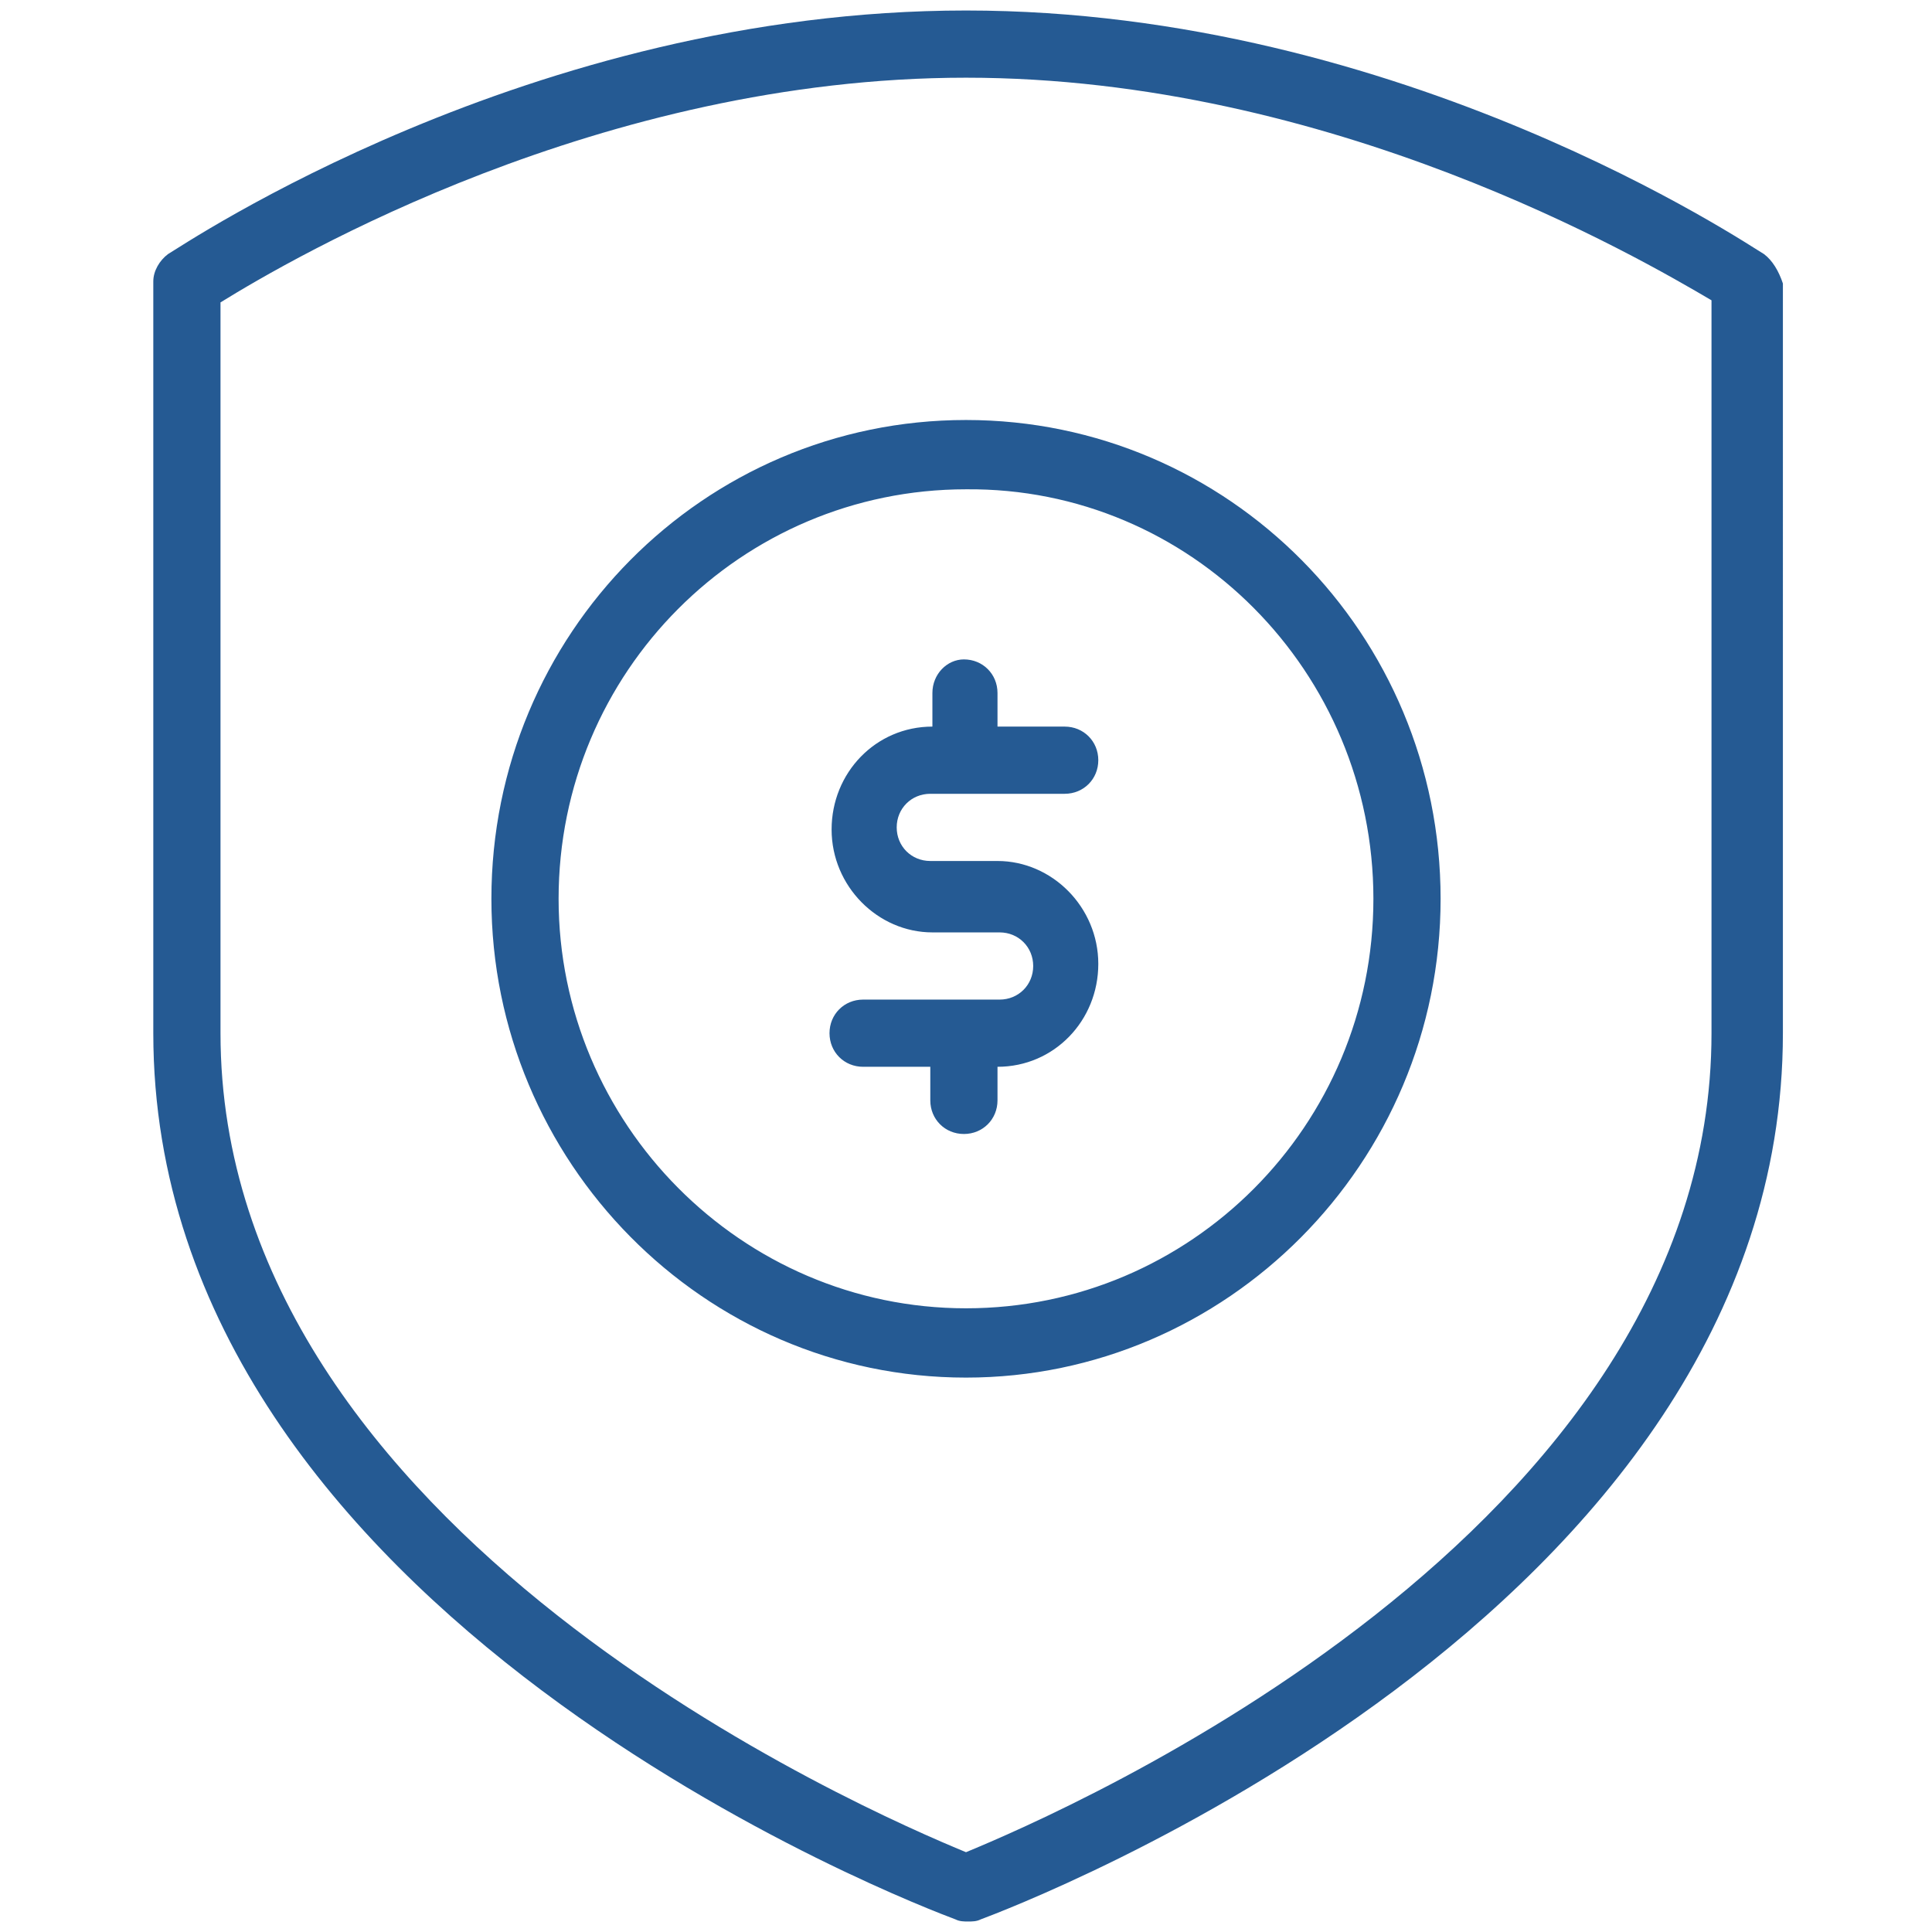
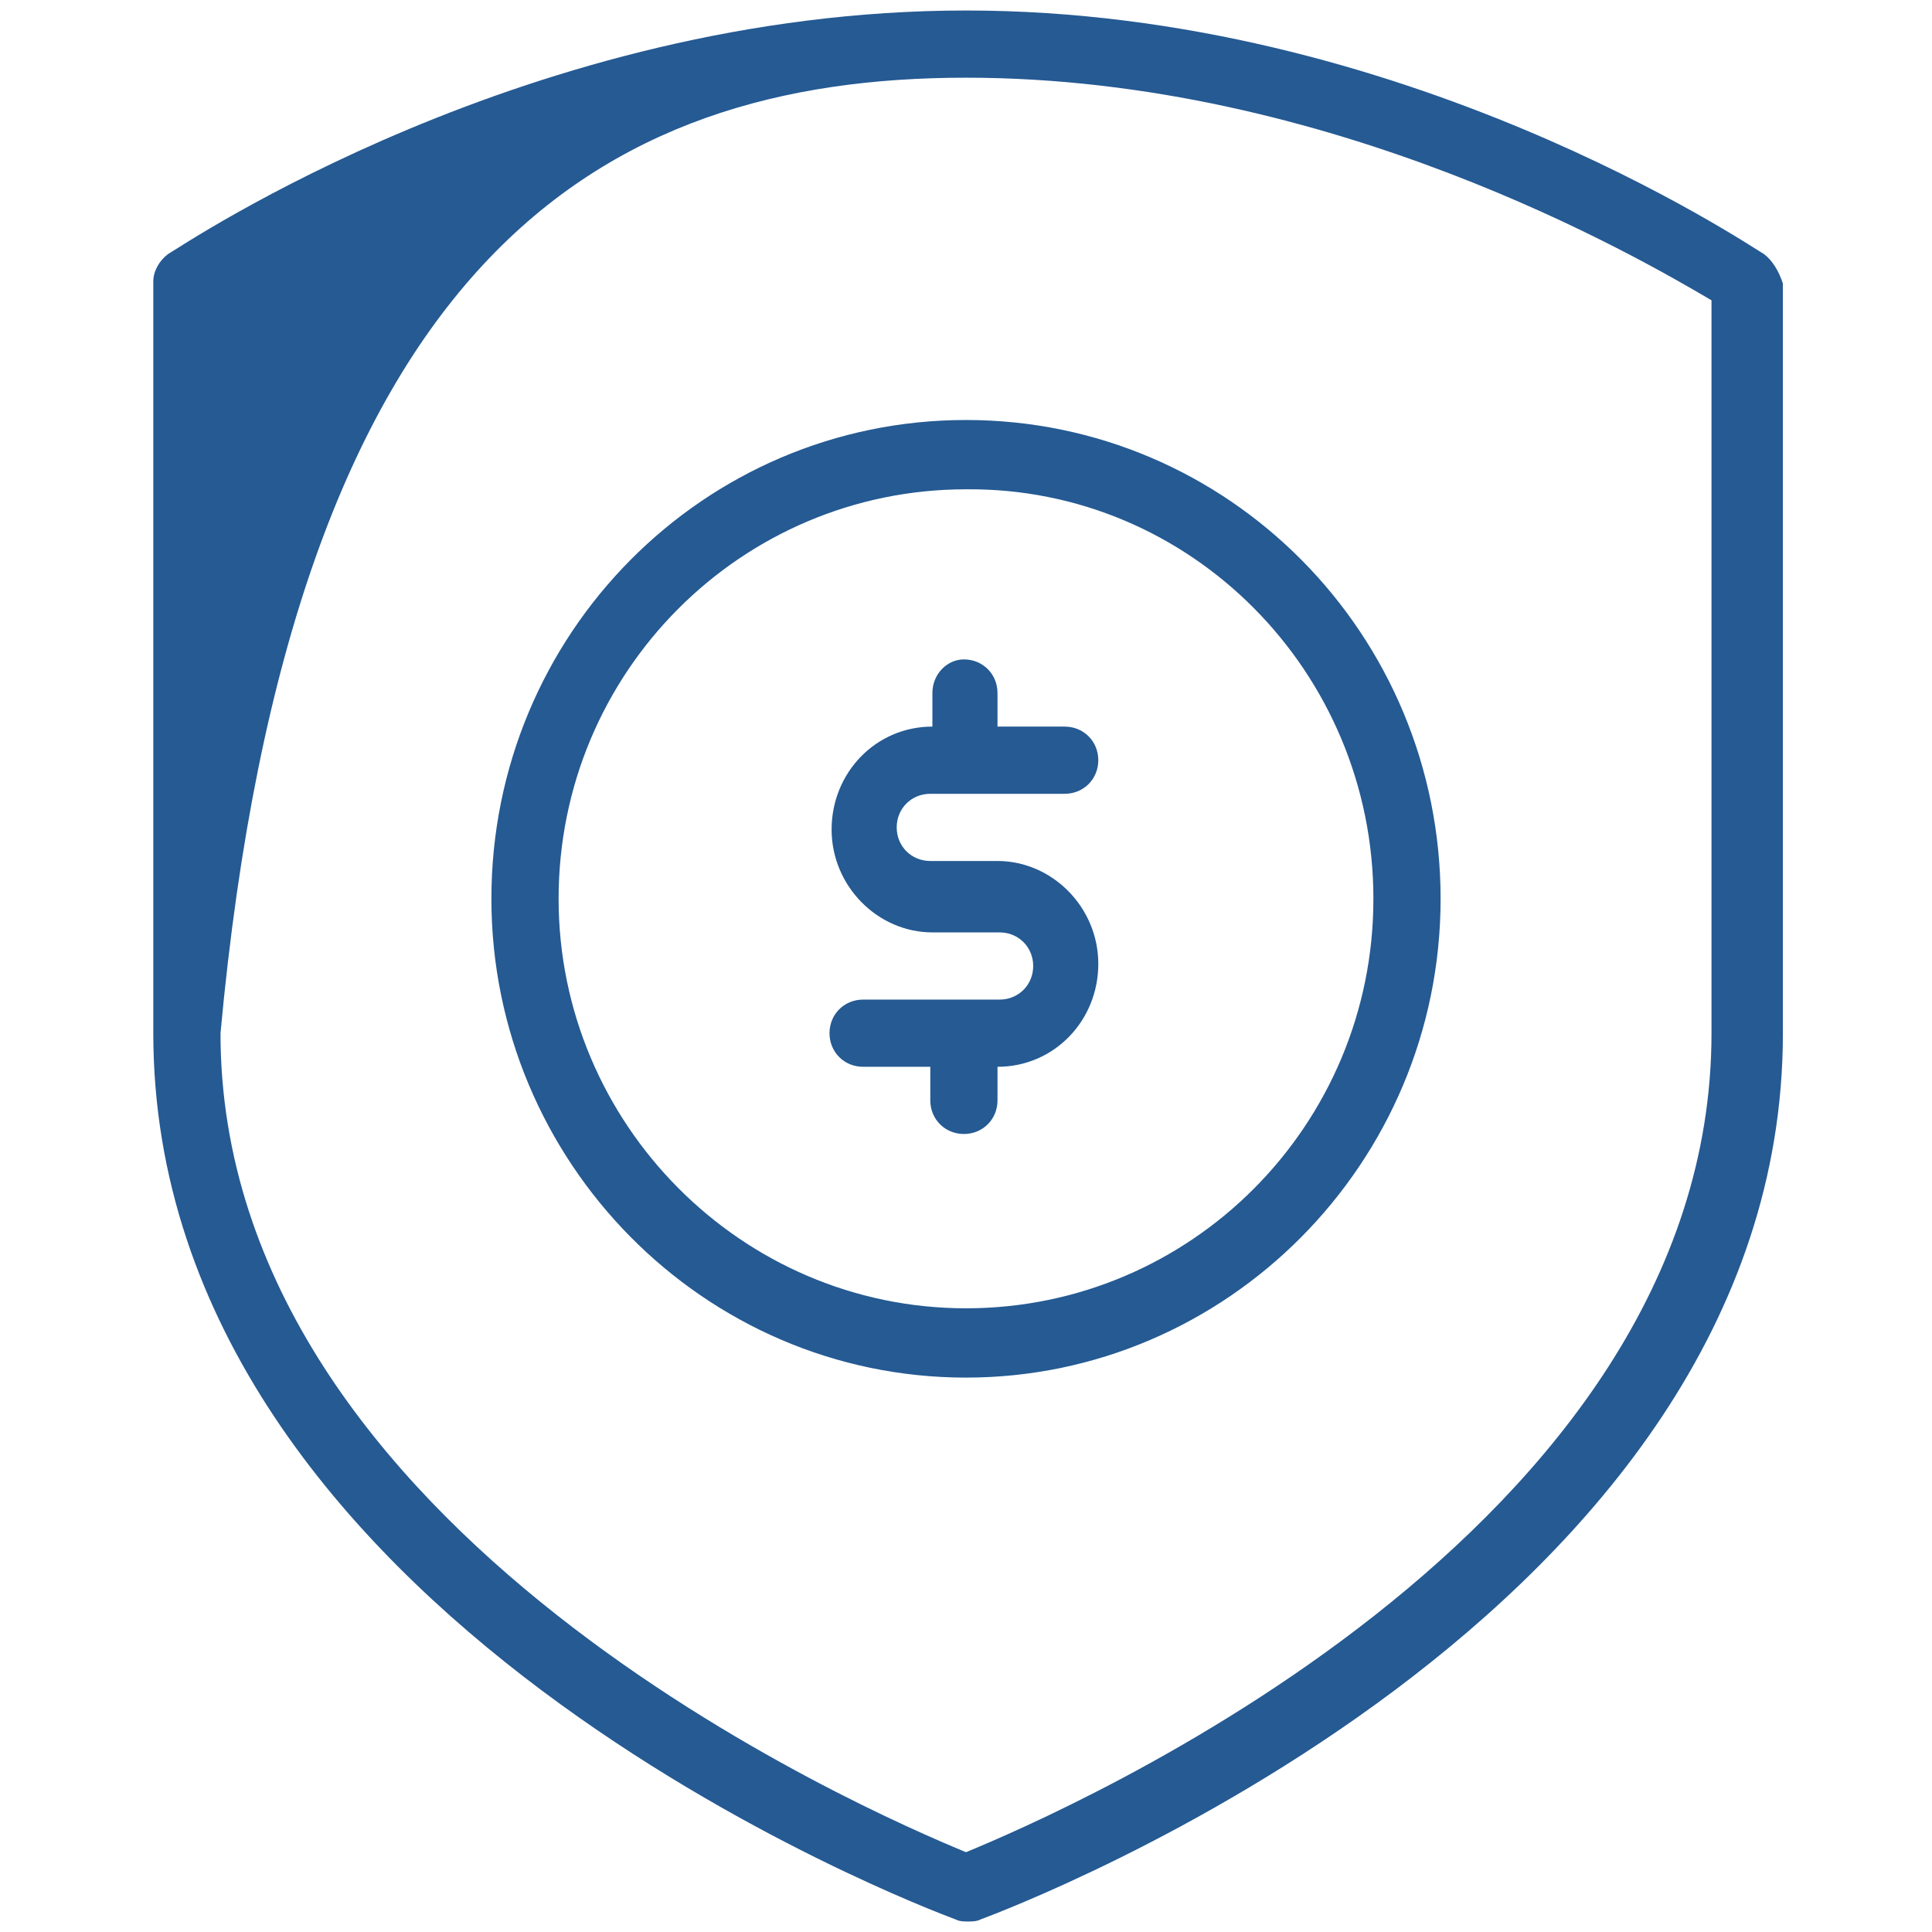
<svg xmlns="http://www.w3.org/2000/svg" version="1.1" id="Layer_1" x="0px" y="0px" viewBox="0 0 92 92" style="enable-background:new 0 0 92 92;" xml:space="preserve">
  <style type="text/css"> .st0{fill-rule:evenodd;clip-rule:evenodd;fill:#255A93;} </style>
  <g id="Page-1_1_">
    <g id="Dropdown-Menu_Desktop_1_" transform="translate(-1067, -1968)">
      <g id="Background_1_" transform="translate(-10, 75)">
        <g id="Group-6" transform="translate(0, 1445)">
          <g id="Group-56" transform="translate(1077, 448)">
-             <path id="Fill-54" class="st0" d="M44.4,33v1.6c-2.7,0-4.8,2.2-4.8,4.9s2.2,4.9,4.8,4.9h3.2c0.9,0,1.6,0.7,1.6,1.6 c0,0.9-0.7,1.6-1.6,1.6h-6.5c-0.9,0-1.6,0.7-1.6,1.6c0,0.9,0.7,1.6,1.6,1.6h3.2v1.6c0,0.9,0.7,1.6,1.6,1.6 c0.9,0,1.6-0.7,1.6-1.6v-1.6c2.7,0,4.8-2.2,4.8-4.9c0-2.7-2.2-4.9-4.8-4.9h-3.2c-0.9,0-1.6-0.7-1.6-1.6c0-0.9,0.7-1.6,1.6-1.6 h6.4c0.9,0,1.6-0.7,1.6-1.6c0-0.9-0.7-1.6-1.6-1.6h-3.2V33c0-0.9-0.7-1.6-1.6-1.6C45.1,31.4,44.4,32.1,44.4,33L44.4,33z M65.4,42.8c0,10.8-8.7,19.5-19.4,19.5c-10.7,0-19.4-8.8-19.4-19.5c0-10.8,8.7-19.5,19.4-19.5C56.7,23.2,65.4,32,65.4,42.8 L65.4,42.8z M23.4,42.8c0,12.5,10.1,22.8,22.6,22.8c12.4,0,22.6-10.2,22.6-22.8C68.6,30.2,58.5,20,46,20 C33.5,20,23.4,30.2,23.4,42.8L23.4,42.8z M81.5,49.2C81.5,73,50.6,86.3,46,88.2C41.4,86.3,10.5,73,10.5,49.2V14.4 C13.9,12.3,28.6,3.7,46,3.7c17.4,0,32.1,8.6,35.5,10.6V49.2z M84,12.1C83.3,11.7,66.8,0.5,46,0.5C25.2,0.5,8.7,11.7,8,12.1 c-0.4,0.3-0.7,0.8-0.7,1.3v35.8c0,27.8,36.6,41.6,38.2,42.2c0.2,0.1,0.4,0.1,0.6,0.1c0.2,0,0.4,0,0.6-0.1 c1.6-0.6,38.2-14.4,38.2-42.2V13.5C84.7,12.9,84.4,12.4,84,12.1L84,12.1z" />
+             <path id="Fill-54" class="st0" d="M44.4,33v1.6c-2.7,0-4.8,2.2-4.8,4.9s2.2,4.9,4.8,4.9h3.2c0.9,0,1.6,0.7,1.6,1.6 c0,0.9-0.7,1.6-1.6,1.6h-6.5c-0.9,0-1.6,0.7-1.6,1.6c0,0.9,0.7,1.6,1.6,1.6h3.2v1.6c0,0.9,0.7,1.6,1.6,1.6 c0.9,0,1.6-0.7,1.6-1.6v-1.6c2.7,0,4.8-2.2,4.8-4.9c0-2.7-2.2-4.9-4.8-4.9h-3.2c-0.9,0-1.6-0.7-1.6-1.6c0-0.9,0.7-1.6,1.6-1.6 h6.4c0.9,0,1.6-0.7,1.6-1.6c0-0.9-0.7-1.6-1.6-1.6h-3.2V33c0-0.9-0.7-1.6-1.6-1.6C45.1,31.4,44.4,32.1,44.4,33L44.4,33z M65.4,42.8c0,10.8-8.7,19.5-19.4,19.5c-10.7,0-19.4-8.8-19.4-19.5c0-10.8,8.7-19.5,19.4-19.5C56.7,23.2,65.4,32,65.4,42.8 L65.4,42.8z M23.4,42.8c0,12.5,10.1,22.8,22.6,22.8c12.4,0,22.6-10.2,22.6-22.8C68.6,30.2,58.5,20,46,20 C33.5,20,23.4,30.2,23.4,42.8L23.4,42.8z M81.5,49.2C81.5,73,50.6,86.3,46,88.2C41.4,86.3,10.5,73,10.5,49.2C13.9,12.3,28.6,3.7,46,3.7c17.4,0,32.1,8.6,35.5,10.6V49.2z M84,12.1C83.3,11.7,66.8,0.5,46,0.5C25.2,0.5,8.7,11.7,8,12.1 c-0.4,0.3-0.7,0.8-0.7,1.3v35.8c0,27.8,36.6,41.6,38.2,42.2c0.2,0.1,0.4,0.1,0.6,0.1c0.2,0,0.4,0,0.6-0.1 c1.6-0.6,38.2-14.4,38.2-42.2V13.5C84.7,12.9,84.4,12.4,84,12.1L84,12.1z" />
          </g>
        </g>
      </g>
    </g>
  </g>
</svg>